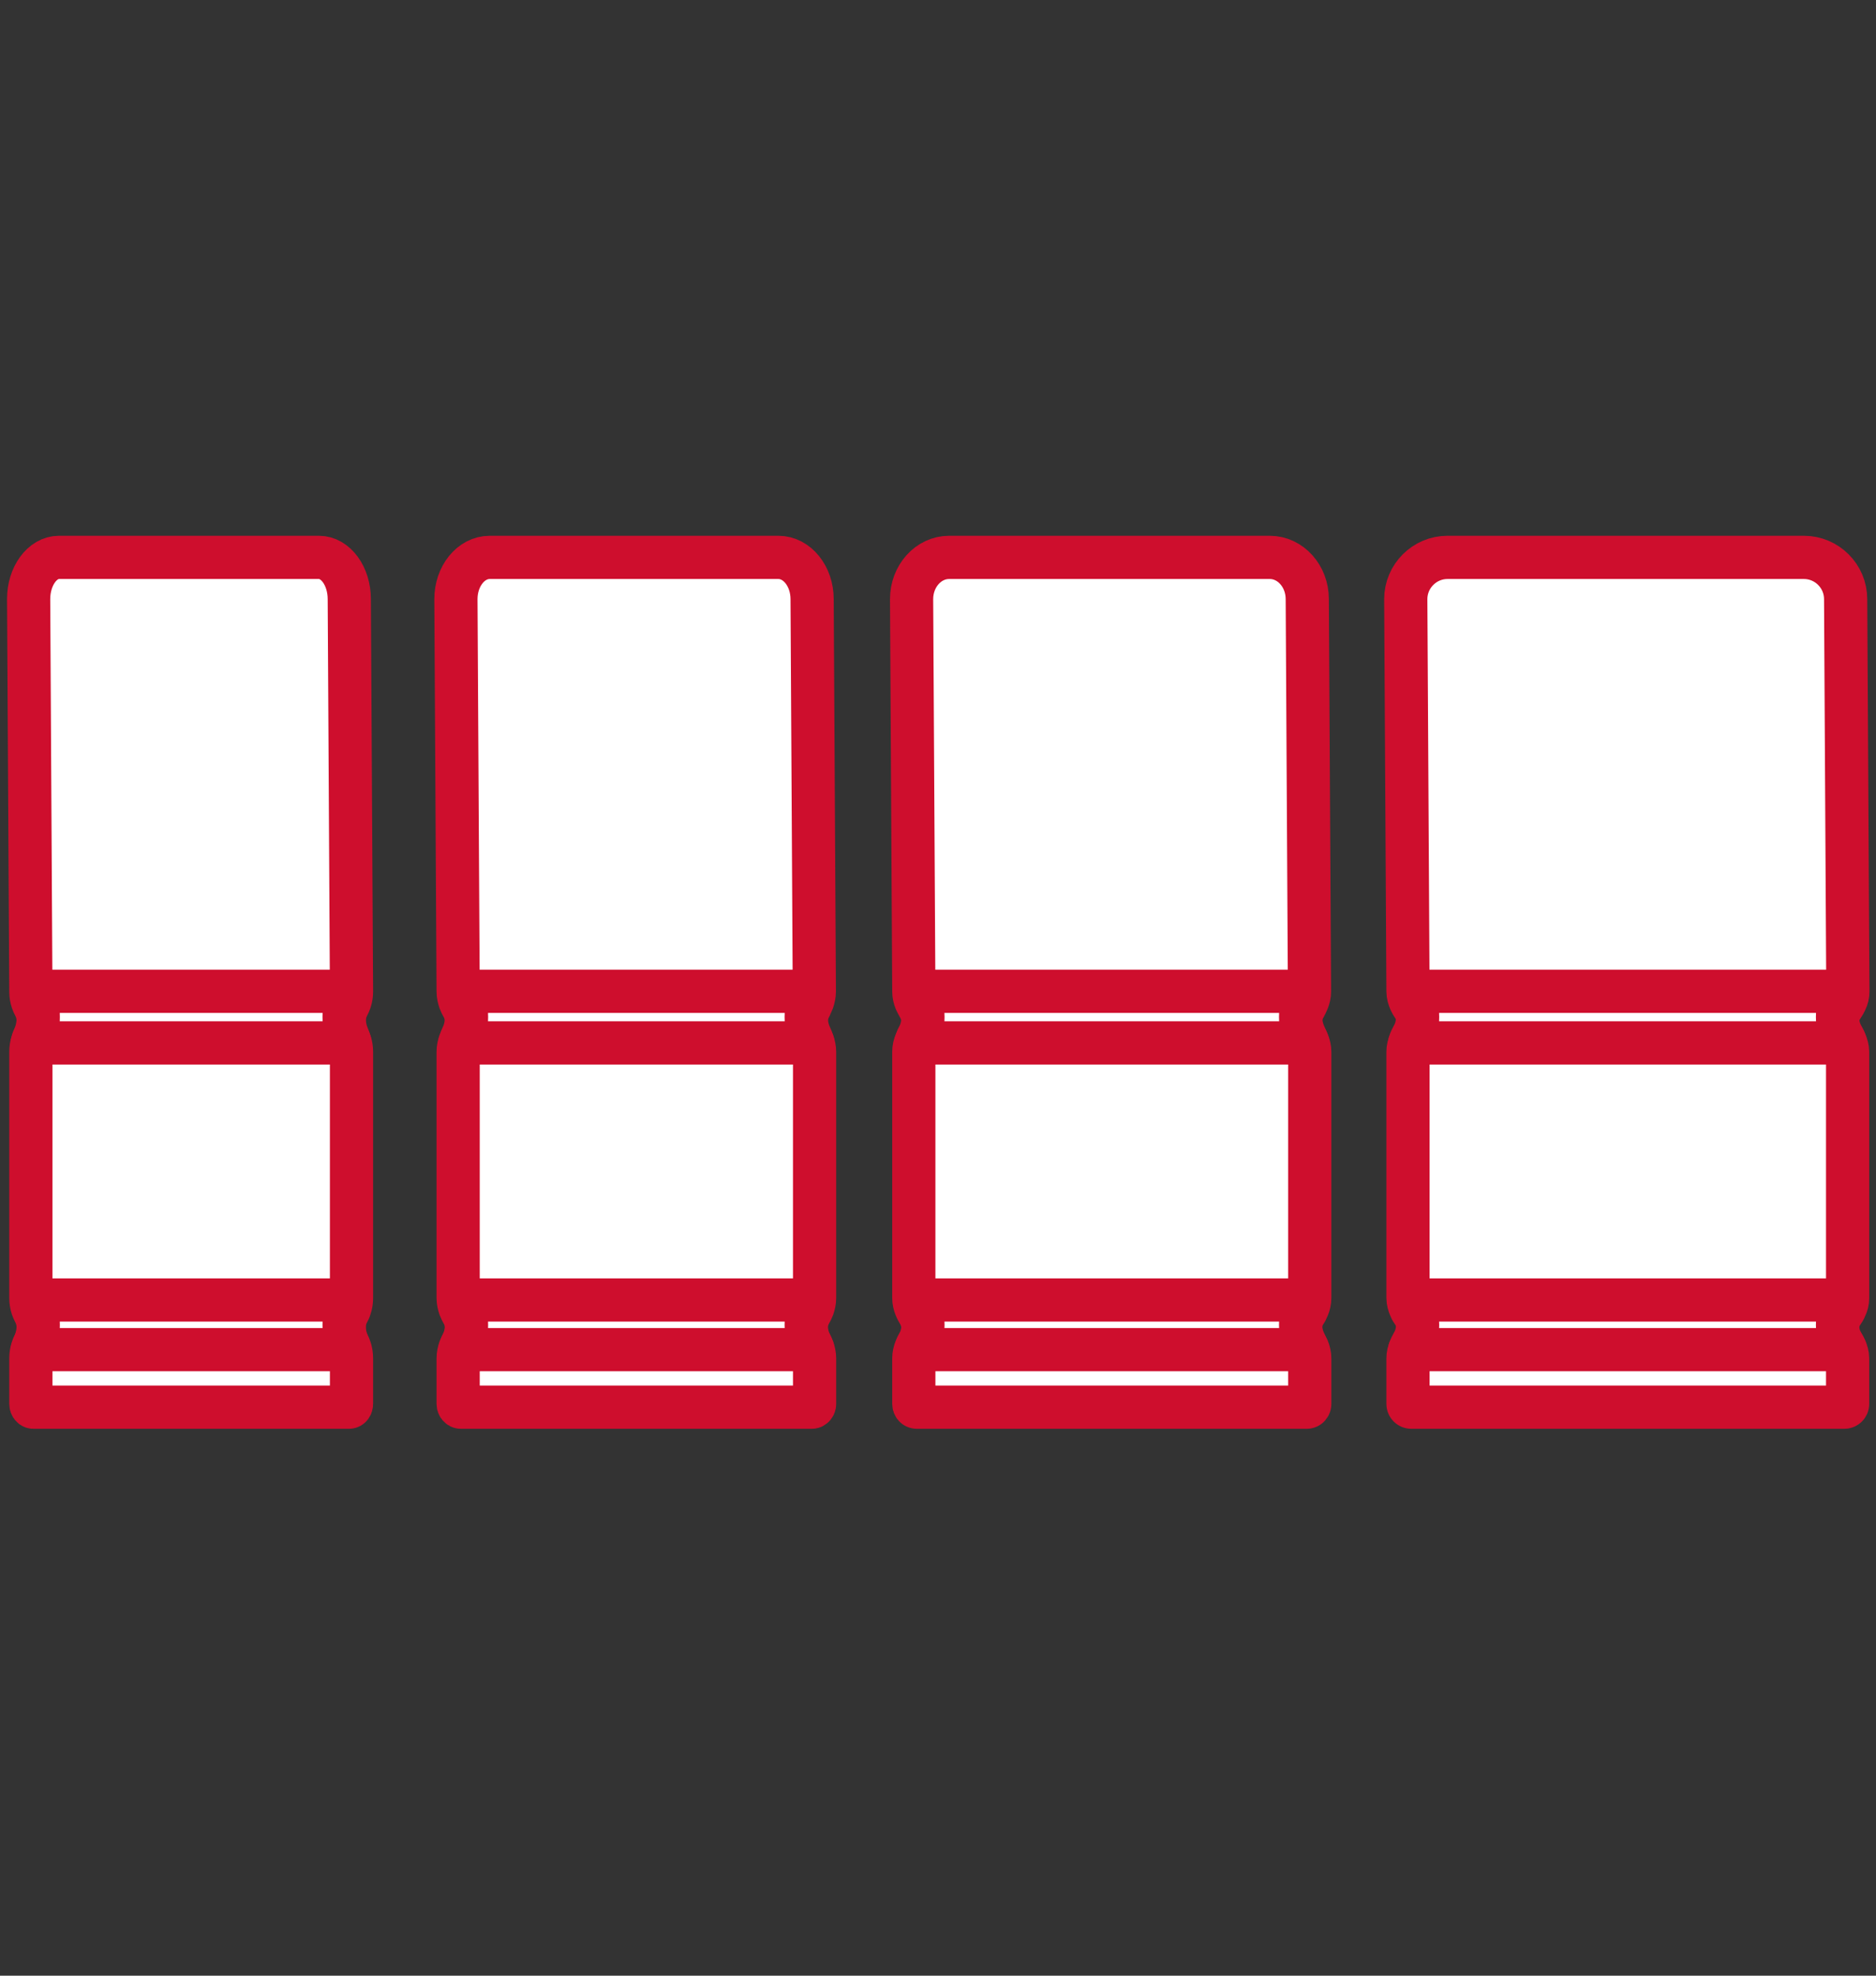
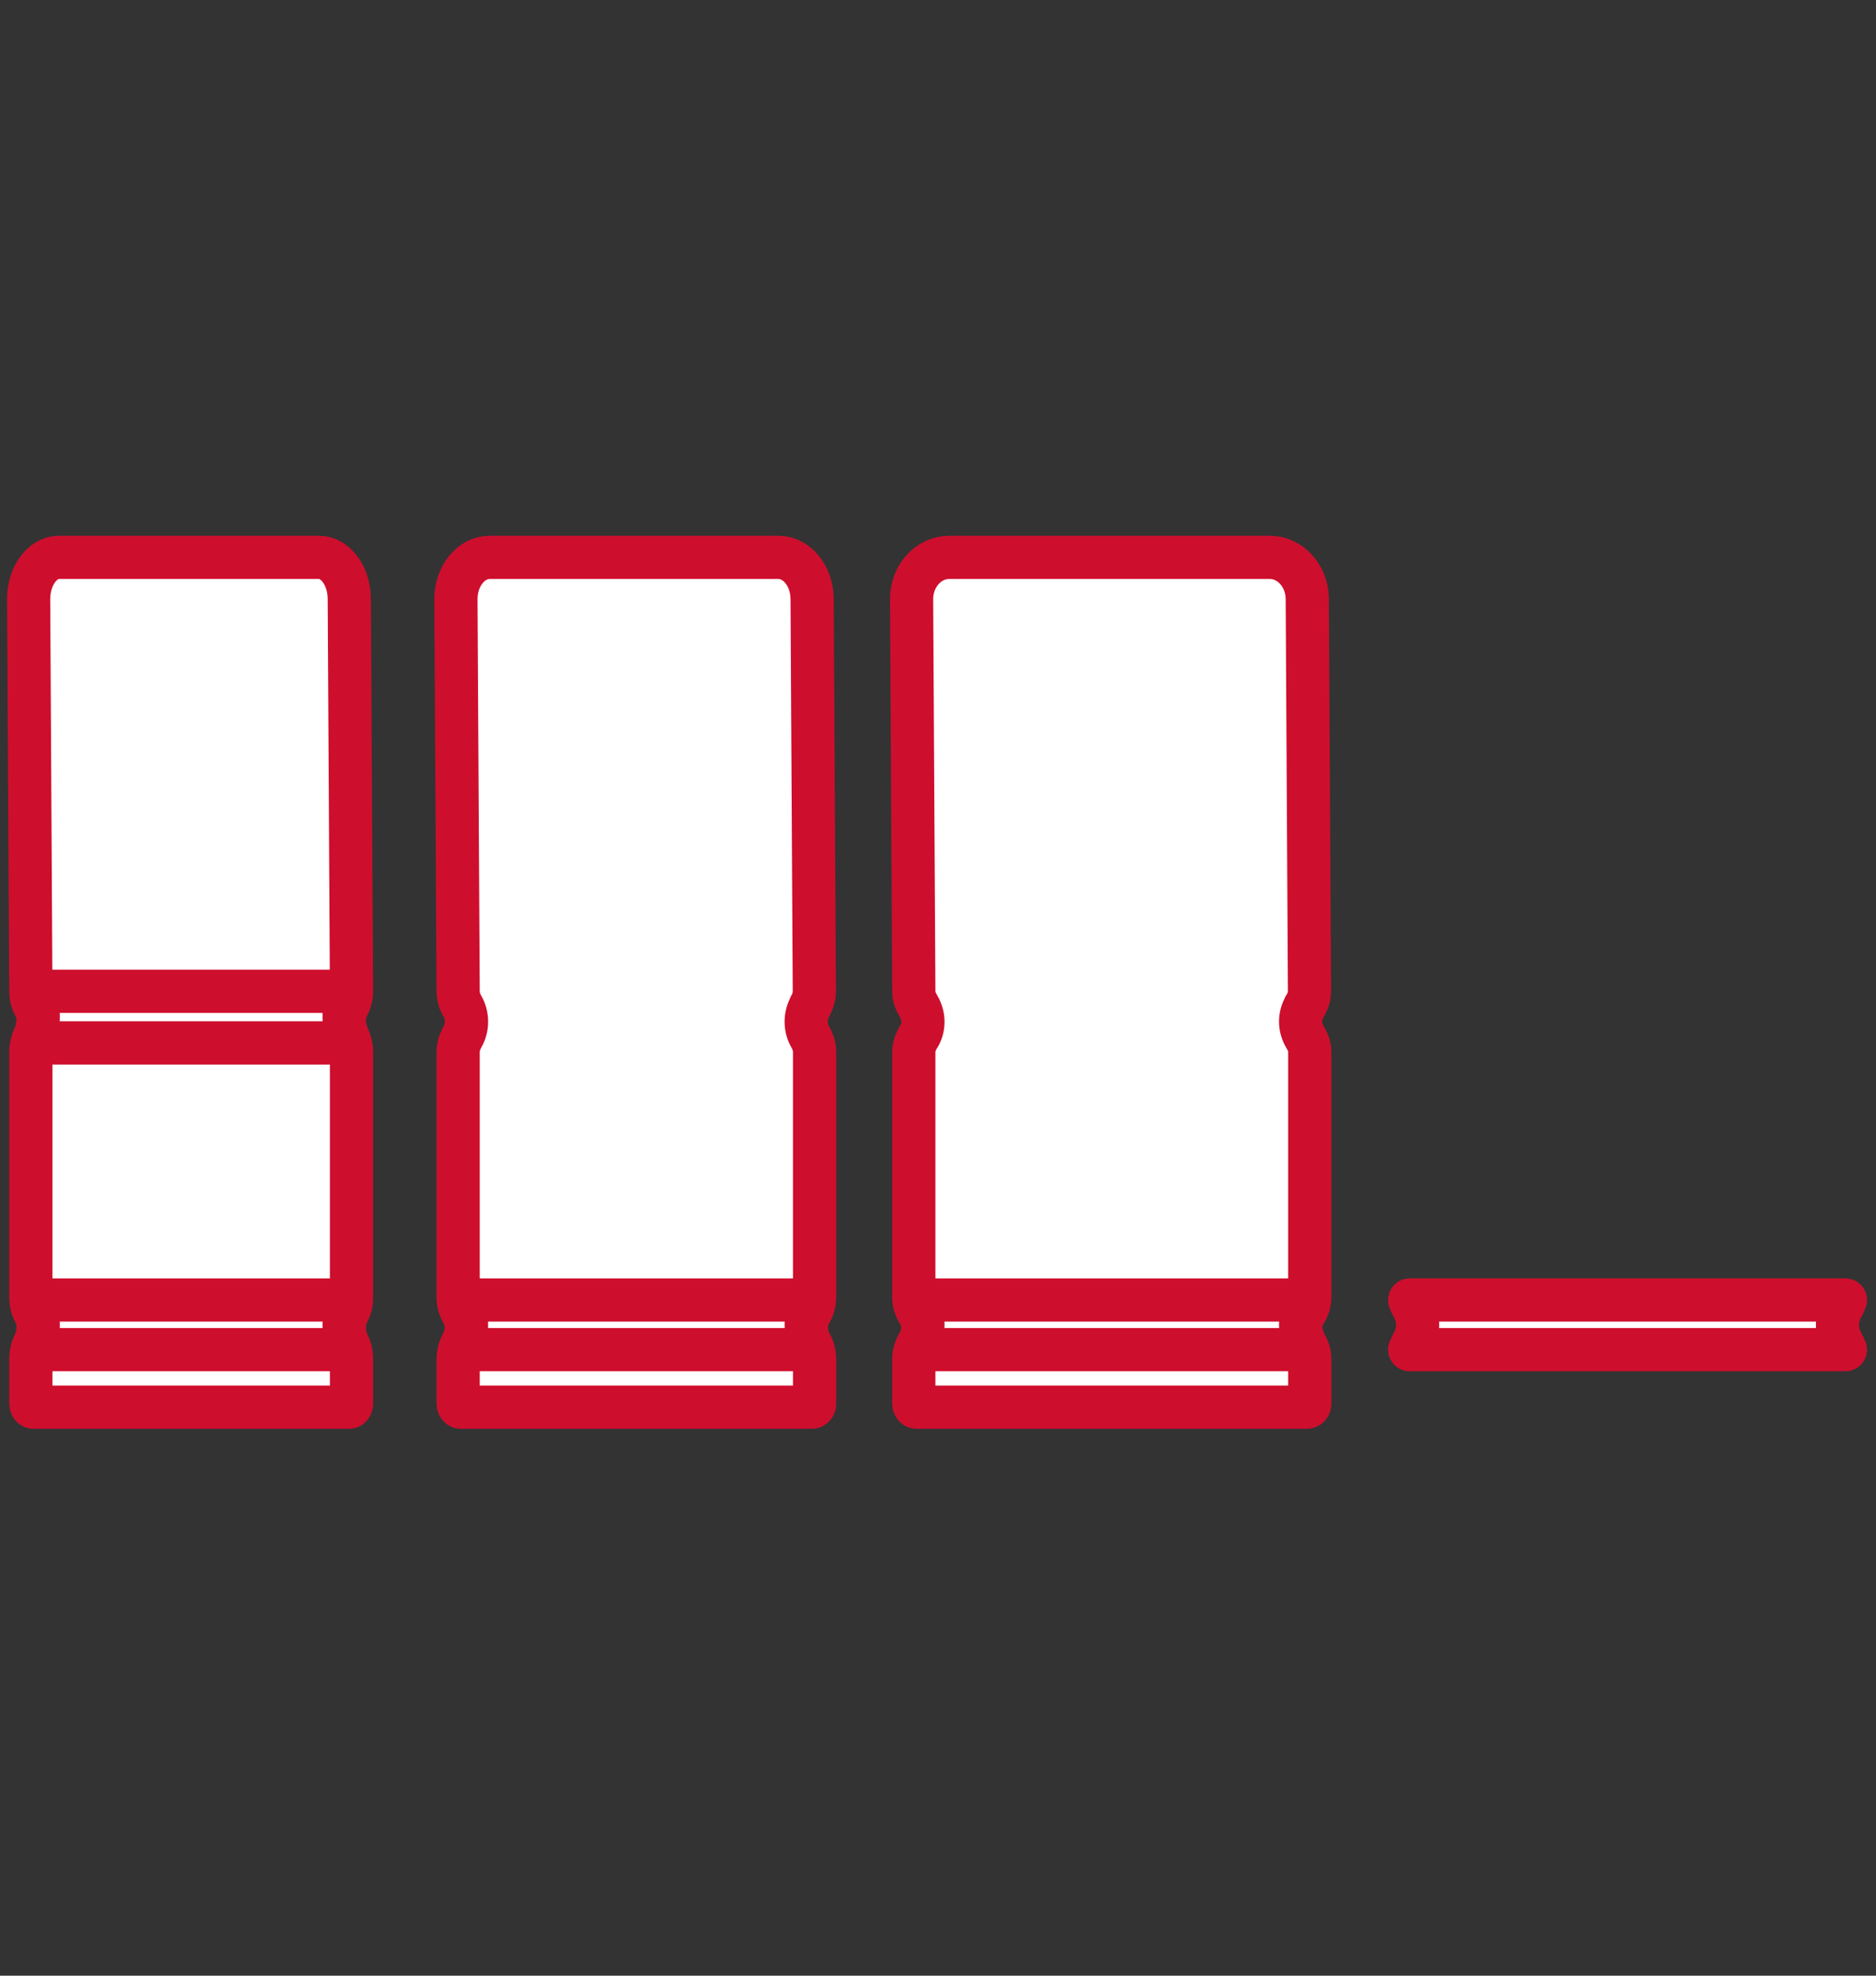
<svg xmlns="http://www.w3.org/2000/svg" id="Layer_1" viewBox="0 0 76 80">
  <rect x="0" y="0" width="76" height="80" fill="#333333" stroke="none" />
  <defs>
    <style>.cls-1{fill:#fff;stroke:#ce0e2d;stroke-linecap:round;stroke-linejoin:round;stroke-width:1.75px;}</style>
  </defs>
-   <path class="cls-1" d="m74.63,40.76c-.12.18-.19.39-.19.61s.07.44.19.61c.05.07.1.15.13.23.05.12.09.25.09.38v9.97c0,.14-.03.26-.09.38-.03.08-.08.16-.13.23-.12.17-.19.39-.19.61s.07.44.19.61c.05.07.09.15.13.23.05.12.09.25.09.38v1.85c0,.07-.06.13-.13.13h-17.55c-.07,0-.13-.06-.13-.13v-1.85c0-.13.03-.26.09-.38.04-.08.08-.16.13-.23.12-.18.19-.39.19-.61s-.07-.44-.19-.61c-.05-.07-.1-.15-.13-.23-.05-.12-.09-.25-.09-.38v-9.97c0-.14.03-.26.09-.38.03-.08.08-.16.13-.23.12-.17.19-.39.19-.61s-.07-.44-.19-.61c-.05-.07-.09-.15-.13-.23-.05-.12-.09-.25-.09-.38l-.09-15.89c0-.93.76-1.69,1.69-1.69h14.44c.93,0,1.69.76,1.69,1.69l.09,15.89c0,.13-.03.26-.09.38-.04.08-.08.16-.13.23Z" />
-   <path class="cls-1" d="m74.63,41.94c.05.09.1.19.13.29h-17.65c.03-.1.08-.2.13-.29.12-.21.19-.47.19-.76s-.07-.54-.19-.76c-.05-.09-.09-.18-.13-.28h17.65c-.04.1-.08.19-.13.28-.12.22-.19.47-.19.76s.07.54.19.76Z" />
  <path class="cls-1" d="m74.63,54.38c.05.09.09.17.13.27h-17.65c.04-.1.08-.18.13-.27.12-.21.19-.45.19-.73s-.07-.52-.19-.73c-.05-.09-.1-.18-.13-.28h17.65c-.03.1-.08.19-.13.28-.12.2-.19.45-.19.73s.07.52.19.73Z" />
  <path class="cls-1" d="m52.86,40.76c-.11.18-.17.39-.17.61s.07.44.17.61c.04.07.09.15.12.23.05.12.08.25.08.38v9.97c0,.14-.03.26-.08.38-.03.08-.07.16-.12.23-.11.17-.17.39-.17.61s.07.44.17.61c.04.07.08.15.12.23.05.12.08.25.08.38v1.85c0,.07-.05.13-.12.13h-15.8c-.07,0-.12-.06-.12-.13v-1.85c0-.13.03-.26.08-.38.03-.08.07-.16.12-.23.11-.18.17-.39.17-.61s-.07-.44-.17-.61c-.04-.07-.09-.15-.12-.23-.05-.12-.08-.25-.08-.38v-9.97c0-.14.03-.26.08-.38.03-.08.07-.16.12-.23.11-.17.17-.39.17-.61s-.07-.44-.17-.61c-.04-.07-.08-.15-.12-.23-.05-.12-.08-.25-.08-.38l-.09-15.89c0-.93.68-1.69,1.52-1.69h12.99c.84,0,1.52.76,1.52,1.69l.09,15.89c0,.13-.03.26-.08.38-.03.08-.07.16-.12.23Z" />
-   <path class="cls-1" d="m52.86,41.94c.04.09.09.19.12.29h-15.88c.03-.1.07-.2.12-.29.11-.21.17-.47.17-.76s-.07-.54-.17-.76c-.04-.09-.08-.18-.12-.28h15.88c-.03.1-.07.19-.12.28-.11.22-.17.47-.17.76s.07.54.17.76Z" />
  <path class="cls-1" d="m52.86,54.38c.04.09.08.17.12.27h-15.88c.03-.1.07-.18.12-.27.11-.21.17-.45.17-.73s-.07-.52-.17-.73c-.04-.09-.09-.18-.12-.28h15.88c-.03.1-.07.19-.12.28-.11.2-.17.45-.17.73s.07.52.17.73Z" />
  <path class="cls-1" d="m32.82,40.76c-.1.18-.16.39-.16.61s.06.44.16.61c.04.07.08.15.11.23.04.12.07.25.07.38v9.97c0,.14-.03.26-.07.38-.03.08-.07.16-.11.23-.1.17-.16.39-.16.61s.06.44.16.61c.04.07.08.15.11.23.04.12.07.25.07.38v1.85c0,.07-.05.13-.11.13h-14.22c-.06,0-.11-.06-.11-.13v-1.85c0-.13.03-.26.07-.38.03-.08.07-.16.11-.23.1-.18.16-.39.16-.61s-.06-.44-.16-.61c-.04-.07-.08-.15-.11-.23-.04-.12-.07-.25-.07-.38v-9.97c0-.14.03-.26.07-.38.03-.08.07-.16.11-.23.1-.17.16-.39.16-.61s-.06-.44-.16-.61c-.04-.07-.08-.15-.11-.23-.04-.12-.07-.25-.07-.38l-.09-15.89c0-.93.61-1.69,1.37-1.69h11.69c.76,0,1.37.76,1.37,1.69l.09,15.89c0,.13-.03.26-.07.38-.03.08-.07.16-.11.23Z" />
-   <path class="cls-1" d="m32.82,41.94c.04.09.08.19.11.29h-14.3c.03-.1.07-.2.11-.29.1-.21.16-.47.16-.76s-.06-.54-.16-.76c-.04-.09-.08-.18-.11-.28h14.3c-.03.1-.07.19-.11.28-.1.22-.16.47-.16.76s.06.54.16.76Z" />
  <path class="cls-1" d="m32.82,54.38c.04.09.08.17.11.27h-14.3c.03-.1.07-.18.11-.27.1-.21.16-.45.16-.73s-.06-.52-.16-.73c-.04-.09-.08-.18-.11-.28h14.3c-.03.1-.07.19-.11.28-.1.2-.16.45-.16.73s.06.52.16.73Z" />
  <path class="cls-1" d="m14.08,40.76c-.09.18-.14.39-.14.61s.05.44.14.61c.04.07.07.15.1.23.04.12.06.25.06.38v9.97c0,.14-.02.26-.06.38-.02.08-.06.16-.1.23-.09.17-.14.39-.14.61s.05.44.14.61c.04.07.07.15.1.23.04.12.06.25.06.38v1.85c0,.07-.04.13-.1.13H1.35c-.05,0-.1-.06-.1-.13v-1.85c0-.13.02-.26.06-.38.03-.08.06-.16.1-.23.09-.18.14-.39.14-.61s-.05-.44-.14-.61c-.04-.07-.07-.15-.1-.23-.04-.12-.06-.25-.06-.38v-9.97c0-.14.02-.26.06-.38.02-.08.06-.16.1-.23.09-.17.14-.39.14-.61s-.05-.44-.14-.61c-.04-.07-.07-.15-.1-.23-.04-.12-.06-.25-.06-.38l-.09-15.89c0-.93.55-1.69,1.23-1.69h10.53c.68,0,1.23.76,1.23,1.69l.09,15.89c0,.13-.02.26-.06.38-.03.08-.06.16-.1.23Z" />
  <path class="cls-1" d="m14.08,41.94c.04.09.07.19.1.29H1.31c.02-.1.06-.2.1-.29.09-.21.14-.47.14-.76s-.05-.54-.14-.76c-.04-.09-.07-.18-.1-.28h12.87c-.03.1-.06.19-.1.28-.09.22-.14.47-.14.76s.05.54.14.76Z" />
  <path class="cls-1" d="m14.08,54.38c.04.09.07.17.1.27H1.31c.03-.1.06-.18.1-.27.09-.21.14-.45.14-.73s-.05-.52-.14-.73c-.04-.09-.07-.18-.1-.28h12.87c-.02.1-.06.19-.1.28-.09.2-.14.45-.14.73s.05.52.14.73Z" />
</svg>